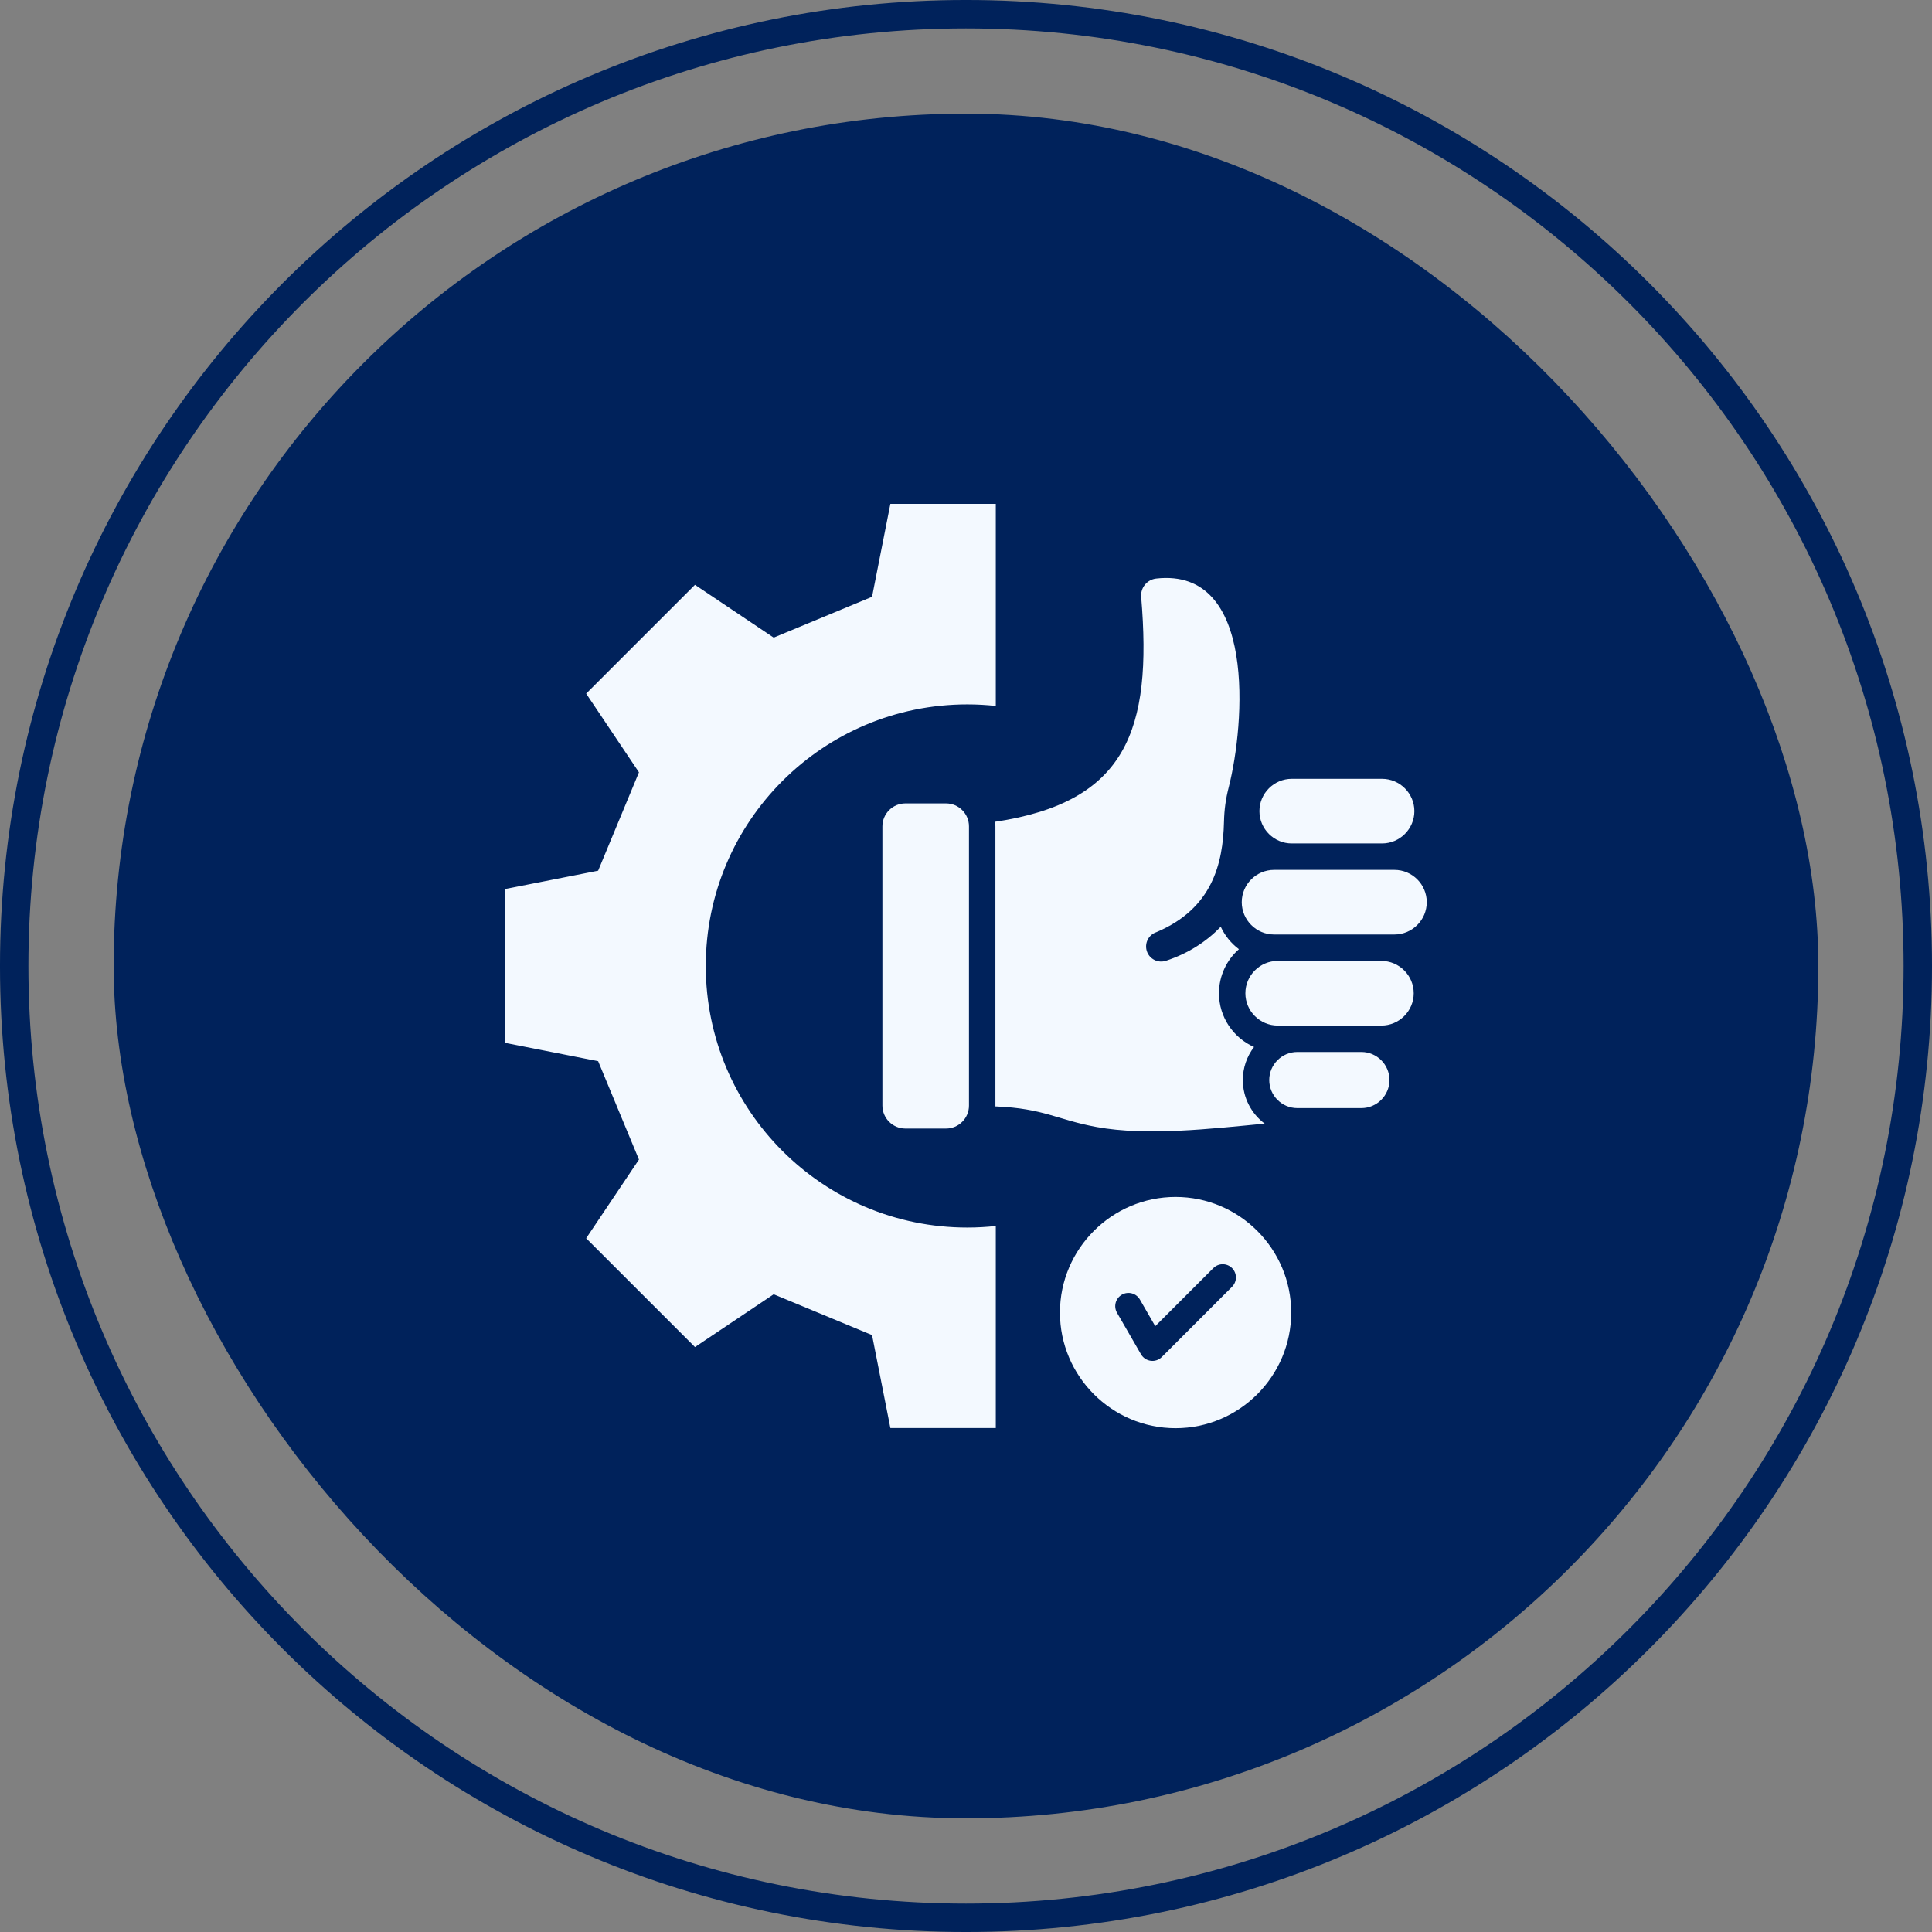
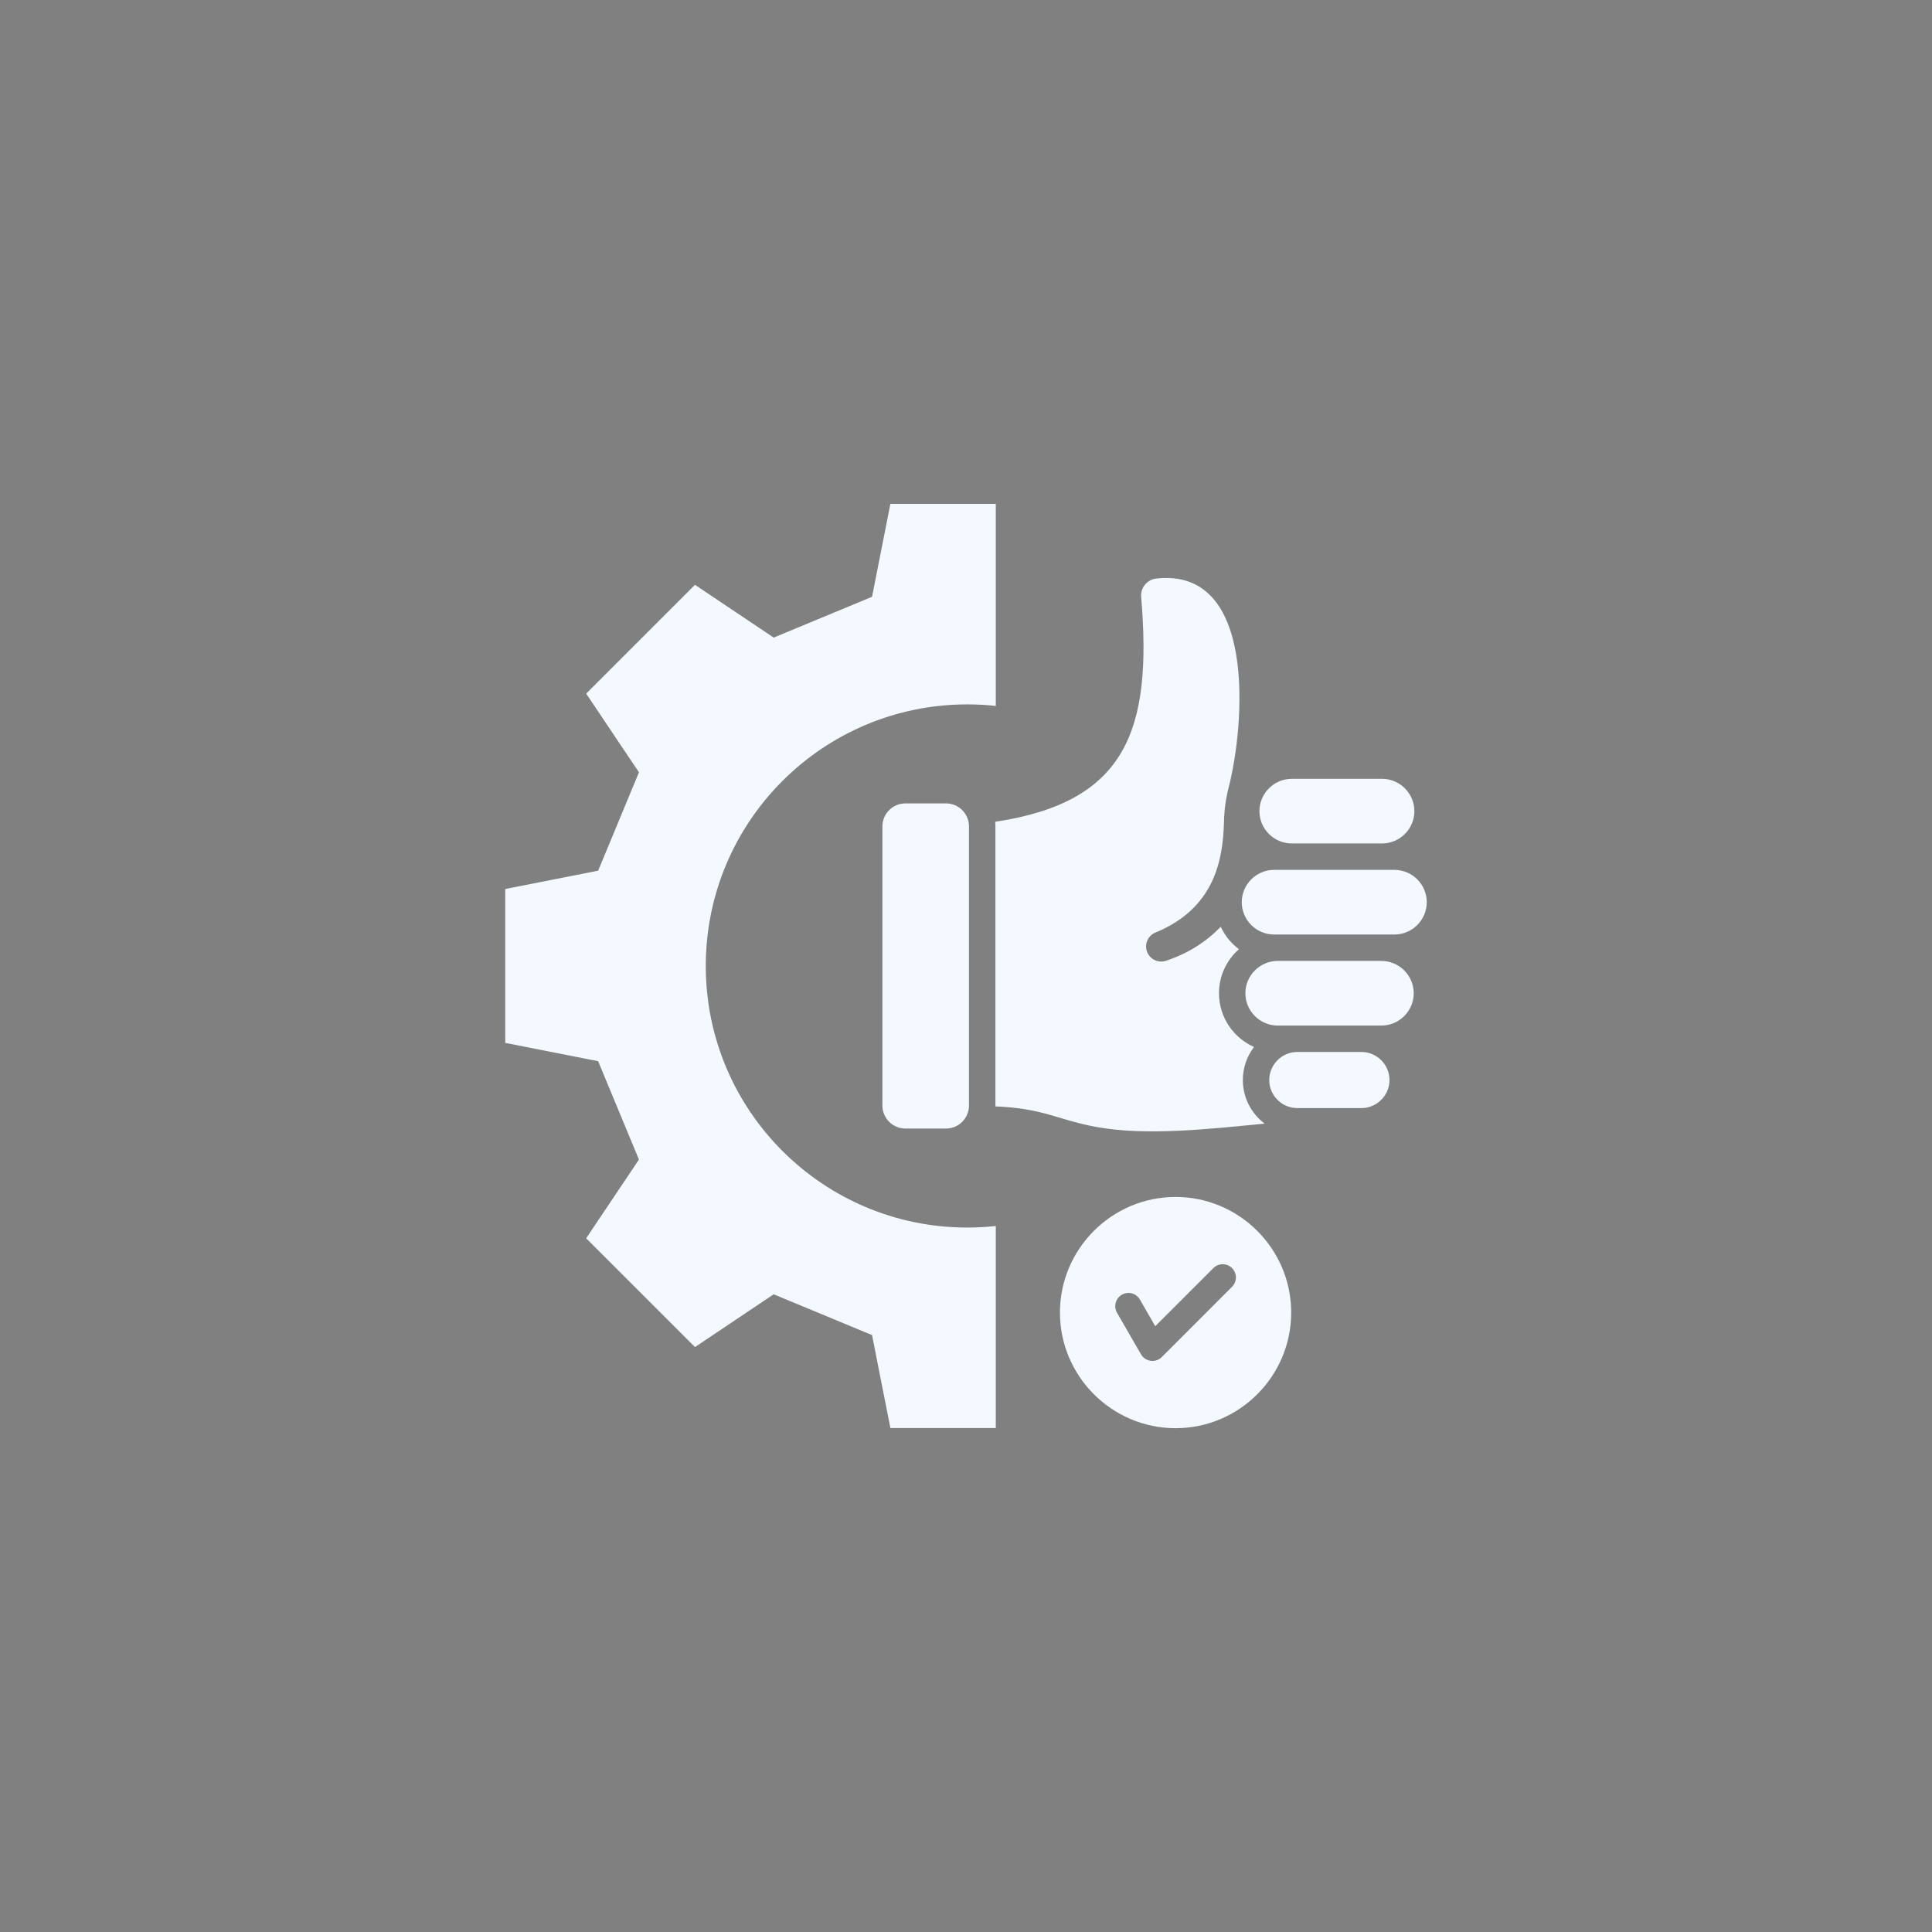
<svg xmlns="http://www.w3.org/2000/svg" width="100" height="100" viewBox="0 0 100 100" fill="none">
  <rect x="0" y="0" width="100" height="100" fill="#808080" stroke="none" />
-   <path d="M50 0.735C77.208 0.735 99.265 22.792 99.265 50C99.265 77.208 77.208 99.265 50 99.265C22.792 99.265 0.735 77.208 0.735 50C0.735 22.792 22.792 0.735 50 0.735Z" stroke="#00225B" stroke-width="1.471" />
-   <rect x="5.882" y="5.882" width="88.235" height="88.235" rx="44.118" fill="#00225B" />
  <path fill-rule="evenodd" clip-rule="evenodd" d="M59.067 30.894C59.027 30.42 59.372 30 59.845 29.946C65.061 29.36 64.424 37.503 63.602 40.734C63.443 41.355 63.368 41.9 63.353 42.541C63.302 44.694 62.755 47.027 59.855 48.249C59.659 48.314 59.497 48.454 59.405 48.639C59.312 48.823 59.296 49.037 59.361 49.233C59.425 49.429 59.565 49.592 59.749 49.685C59.933 49.779 60.147 49.795 60.343 49.732C61.508 49.349 62.444 48.736 63.186 47.969C63.399 48.428 63.722 48.827 64.127 49.13C63.494 49.688 63.094 50.504 63.094 51.41C63.094 52.65 63.842 53.719 64.909 54.192C64.532 54.683 64.328 55.284 64.329 55.903C64.329 56.824 64.774 57.644 65.46 58.159C62.626 58.429 59.368 58.808 56.764 58.334C54.715 57.961 54.052 57.37 51.521 57.267C51.521 57.253 51.522 57.239 51.522 57.225V42.772C51.522 42.692 51.518 42.612 51.511 42.534C58.293 41.519 59.649 37.807 59.067 30.894H59.067ZM48.966 41.584H46.861C46.208 41.584 45.673 42.119 45.673 42.772V57.225C45.673 57.878 46.208 58.413 46.861 58.413H48.966C49.62 58.413 50.154 57.878 50.154 57.225V42.772C50.154 42.119 49.62 41.584 48.966 41.584ZM70.467 54.45H67.148C66.349 54.45 65.696 55.104 65.696 55.903C65.696 56.701 66.349 57.355 67.148 57.355H70.467C71.265 57.355 71.919 56.701 71.919 55.903C71.919 55.104 71.265 54.45 70.467 54.45ZM71.501 49.737H66.134C65.214 49.737 64.461 50.49 64.461 51.41C64.461 52.331 65.214 53.083 66.134 53.083H71.501C72.421 53.083 73.174 52.331 73.174 51.41C73.174 50.49 72.421 49.737 71.501 49.737ZM72.176 45.025H65.946C65.026 45.025 64.273 45.777 64.273 46.697C64.273 47.618 65.026 48.37 65.946 48.37H72.176C73.097 48.37 73.849 47.618 73.849 46.697C73.849 45.777 73.097 45.025 72.176 45.025ZM66.861 43.657H71.535C72.455 43.657 73.208 42.905 73.208 41.985C73.208 41.065 72.455 40.312 71.535 40.312H66.861C65.941 40.312 65.188 41.065 65.188 41.985C65.188 42.905 65.941 43.657 66.861 43.657ZM36.531 49.998C36.531 42.521 42.593 36.459 50.07 36.459C50.568 36.459 51.058 36.487 51.542 36.539V26.08H46.086L45.137 30.89L40.046 33.002L35.972 30.27L30.34 35.901L33.072 39.975L30.96 45.067L26.151 46.015V53.979L30.96 54.927L33.072 60.019L30.34 64.093L35.972 69.724L40.046 66.992L45.137 69.104L46.086 73.914H51.542V63.458C51.058 63.51 50.568 63.538 50.07 63.538C42.593 63.538 36.531 57.476 36.531 49.998ZM66.832 67.938C66.832 71.234 64.144 73.923 60.848 73.923C57.552 73.923 54.863 71.234 54.863 67.938C54.863 64.642 57.552 61.954 60.848 61.954C64.144 61.954 66.832 64.642 66.832 67.938ZM63.771 65.636C63.708 65.573 63.632 65.522 63.549 65.488C63.466 65.454 63.377 65.436 63.288 65.436C63.198 65.436 63.109 65.454 63.026 65.488C62.943 65.522 62.868 65.573 62.804 65.636L59.796 68.644L59.001 67.264C58.91 67.107 58.76 66.992 58.585 66.945C58.41 66.899 58.223 66.923 58.066 67.014C57.909 67.105 57.795 67.254 57.748 67.429C57.701 67.604 57.725 67.791 57.816 67.948L59.058 70.099C59.111 70.19 59.183 70.267 59.27 70.326C59.358 70.384 59.457 70.421 59.561 70.435C59.59 70.439 59.621 70.441 59.65 70.441C59.831 70.441 60.004 70.37 60.133 70.241L63.771 66.603C63.899 66.475 63.971 66.301 63.971 66.12C63.971 65.939 63.899 65.765 63.771 65.637V65.636Z" fill="#F3F9FF" />
</svg>